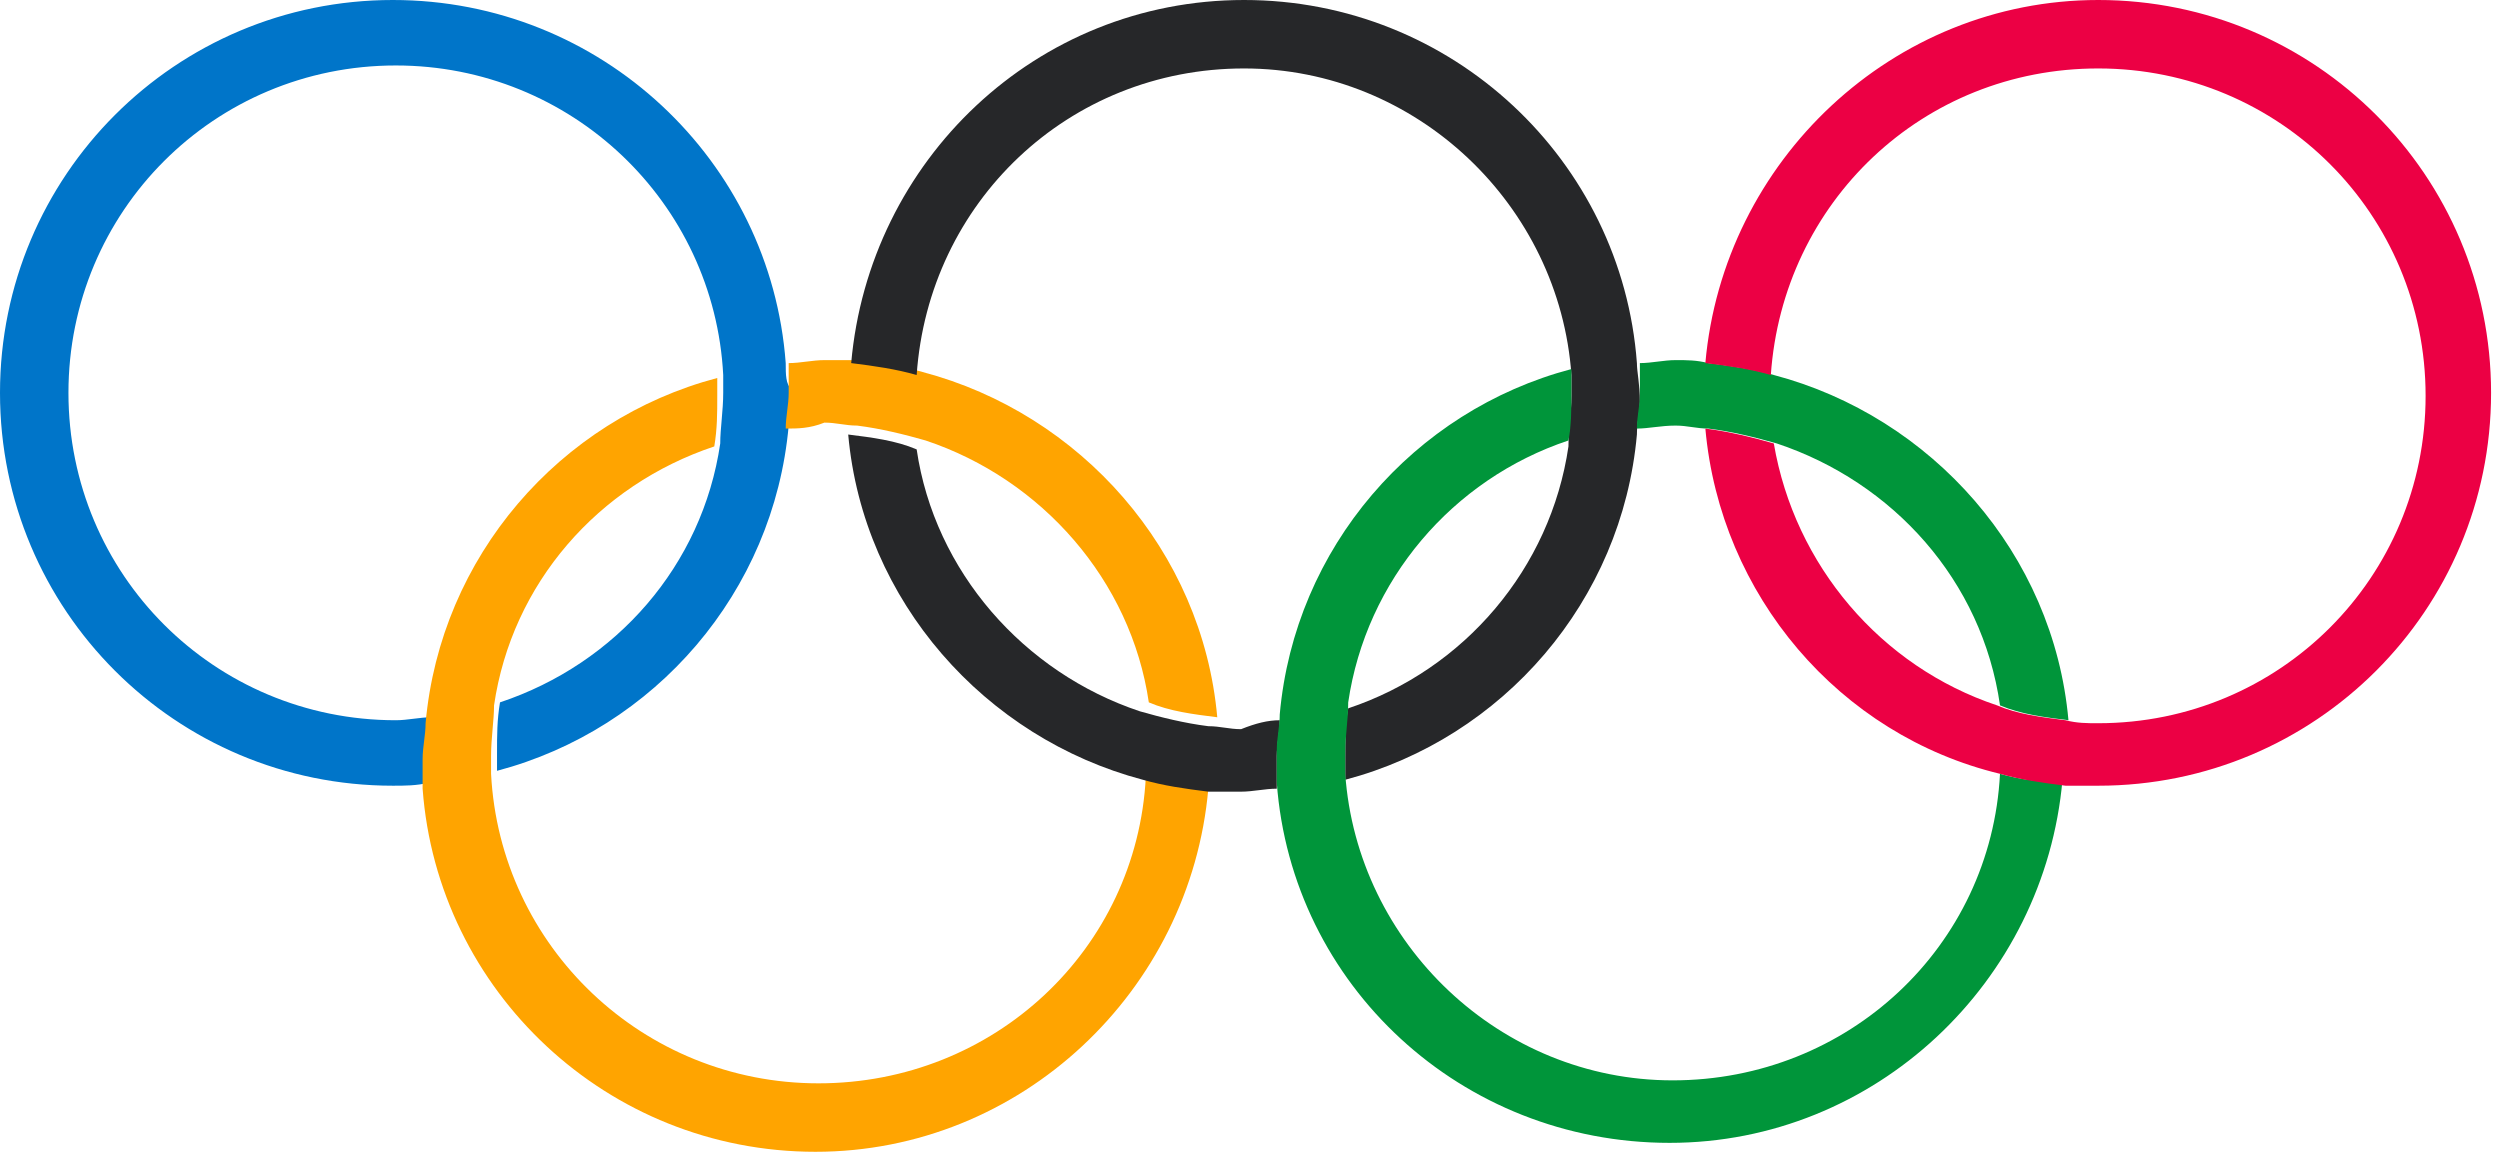
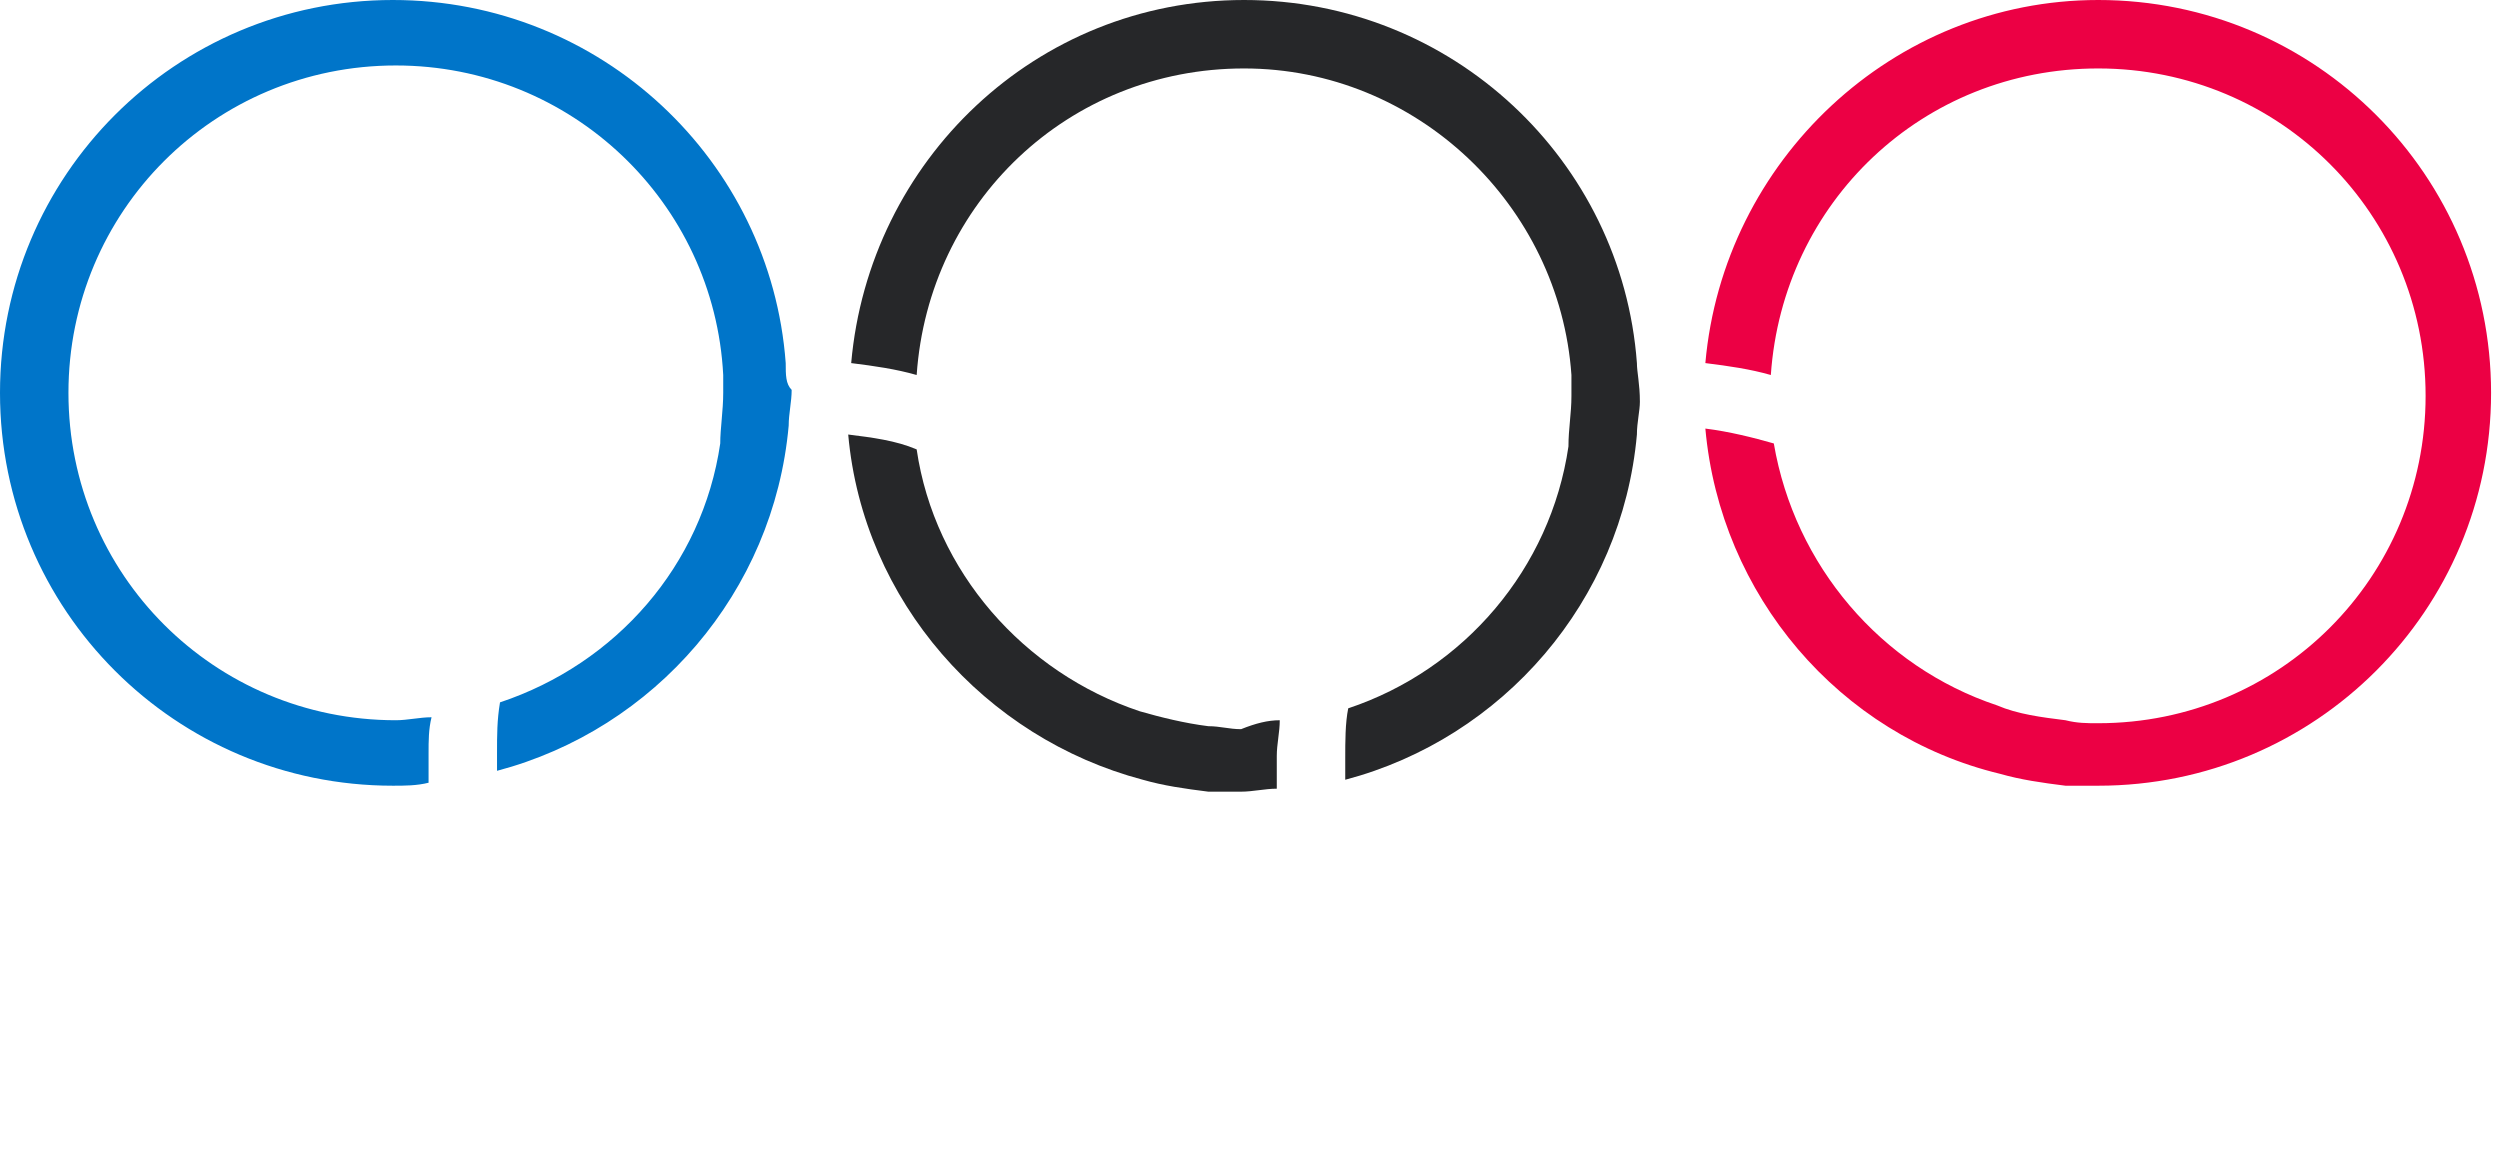
<svg xmlns="http://www.w3.org/2000/svg" width="84" height="39" viewBox="0 0 84 39">
  <path fill="#0075C9" d="M26.4 12.2C25.9 5.4 20.2 0 13.2 0 5.9 0 0 5.9 0 13.2c0 7.3 5.9 13.2 13.2 13.2.4 0 .8 0 1.2-.1v-1c0-.4 0-.8.1-1.2-.4 0-.8.1-1.2.1-6.1 0-11-4.9-11-11s4.9-11 11-11c5.9 0 10.7 4.6 11 10.4v.6c0 .6-.1 1.2-.1 1.7-.6 4.1-3.5 7.4-7.4 8.7-.1.6-.1 1.1-.1 1.7v.6c5.3-1.4 9.3-6 9.8-11.6 0-.4.1-.8.1-1.2-.2-.2-.2-.5-.2-.9z" />
-   <path fill="#FFA400" d="M26.4 14.4c0-.4.1-.8.1-1.2v-1c.4 0 .8-.1 1.2-.1h1.1c.8.1 1.5.2 2.2.4 5.3 1.4 9.4 6 9.9 11.6-.8-.1-1.6-.2-2.3-.5-.6-4.1-3.6-7.5-7.5-8.8-.7-.2-1.5-.4-2.3-.5-.4 0-.7-.1-1.1-.1-.5.2-.9.2-1.3.2zm12.1 11.7c-.3 5.8-5.1 10.3-11 10.3s-10.7-4.6-11-10.4v-.6c0-.6.1-1.2.1-1.7.6-4.1 3.5-7.4 7.4-8.7.1-.6.1-1.1.1-1.7v-.6c-5.3 1.4-9.3 6-9.8 11.6 0 .4-.1.8-.1 1.2v1c.5 6.8 6.2 12.2 13.2 12.2 6.9 0 12.6-5.4 13.2-12.2-.6-.1-1.3-.3-2.1-.4z" />
  <path fill="#262729" d="M43 24.2c0 .4-.1.8-.1 1.2v1.1c-.4 0-.8.1-1.2.1h-1.1c-.8-.1-1.5-.2-2.2-.4-5.3-1.4-9.4-6-9.9-11.6.8.1 1.6.2 2.3.5.6 4.1 3.6 7.5 7.5 8.8.7.2 1.5.4 2.3.5.4 0 .7.1 1.1.1.5-.2.9-.3 1.3-.3zm12-12C54.5 5.4 48.8 0 41.8 0c-7 0-12.6 5.4-13.2 12.2.8.1 1.5.2 2.2.4.4-5.8 5.1-10.3 11-10.3 5.8 0 10.6 4.6 11 10.3v.7c0 .6-.1 1.1-.1 1.7-.6 4.1-3.5 7.5-7.4 8.8-.1.5-.1 1.1-.1 1.7v.7c5.3-1.4 9.3-6 9.8-11.6 0-.4.1-.8.1-1.1 0-.6-.1-1-.1-1.3z" />
-   <path fill="#00953A" d="M55 14.4c0-.4.1-.8.1-1.1v-1.1c.4 0 .8-.1 1.2-.1.4 0 .7 0 1.1.1.8.1 1.5.2 2.2.4 5.3 1.4 9.4 6 9.9 11.6-.8-.1-1.6-.2-2.3-.5-.6-4.2-3.6-7.5-7.5-8.8-.7-.2-1.5-.4-2.3-.5-.4 0-.7-.1-1.1-.1-.5 0-.9.1-1.3.1zM67.2 26c-.3 5.8-5.1 10.3-11 10.3-5.8 0-10.6-4.6-11-10.3v-.7c0-.6.1-1.1.1-1.7.6-4.1 3.5-7.5 7.4-8.8.1-.5.1-1.1.1-1.7v-.7c-5.3 1.4-9.3 6-9.8 11.6 0 .4-.1.8-.1 1.2v1.1c.5 6.8 6.2 12.1 13.2 12.1 6.9 0 12.6-5.4 13.2-12.2-.7.1-1.4 0-2.1-.2z" />
  <path fill="#EC0044" d="M70.5 0c-6.9 0-12.6 5.4-13.2 12.2.8.1 1.5.2 2.2.4.4-5.8 5.1-10.3 11-10.3 6.1 0 11 4.9 11 11s-4.9 11-11 11c-.4 0-.7 0-1.1-.1-.8-.1-1.6-.2-2.3-.5-3.9-1.3-6.8-4.7-7.5-8.8-.7-.2-1.5-.4-2.3-.5.5 5.6 4.5 10.3 9.9 11.6.7.2 1.4.3 2.2.4h1.1c7.3 0 13.2-5.9 13.2-13.2C83.7 5.9 77.8 0 70.5 0z" />
</svg>